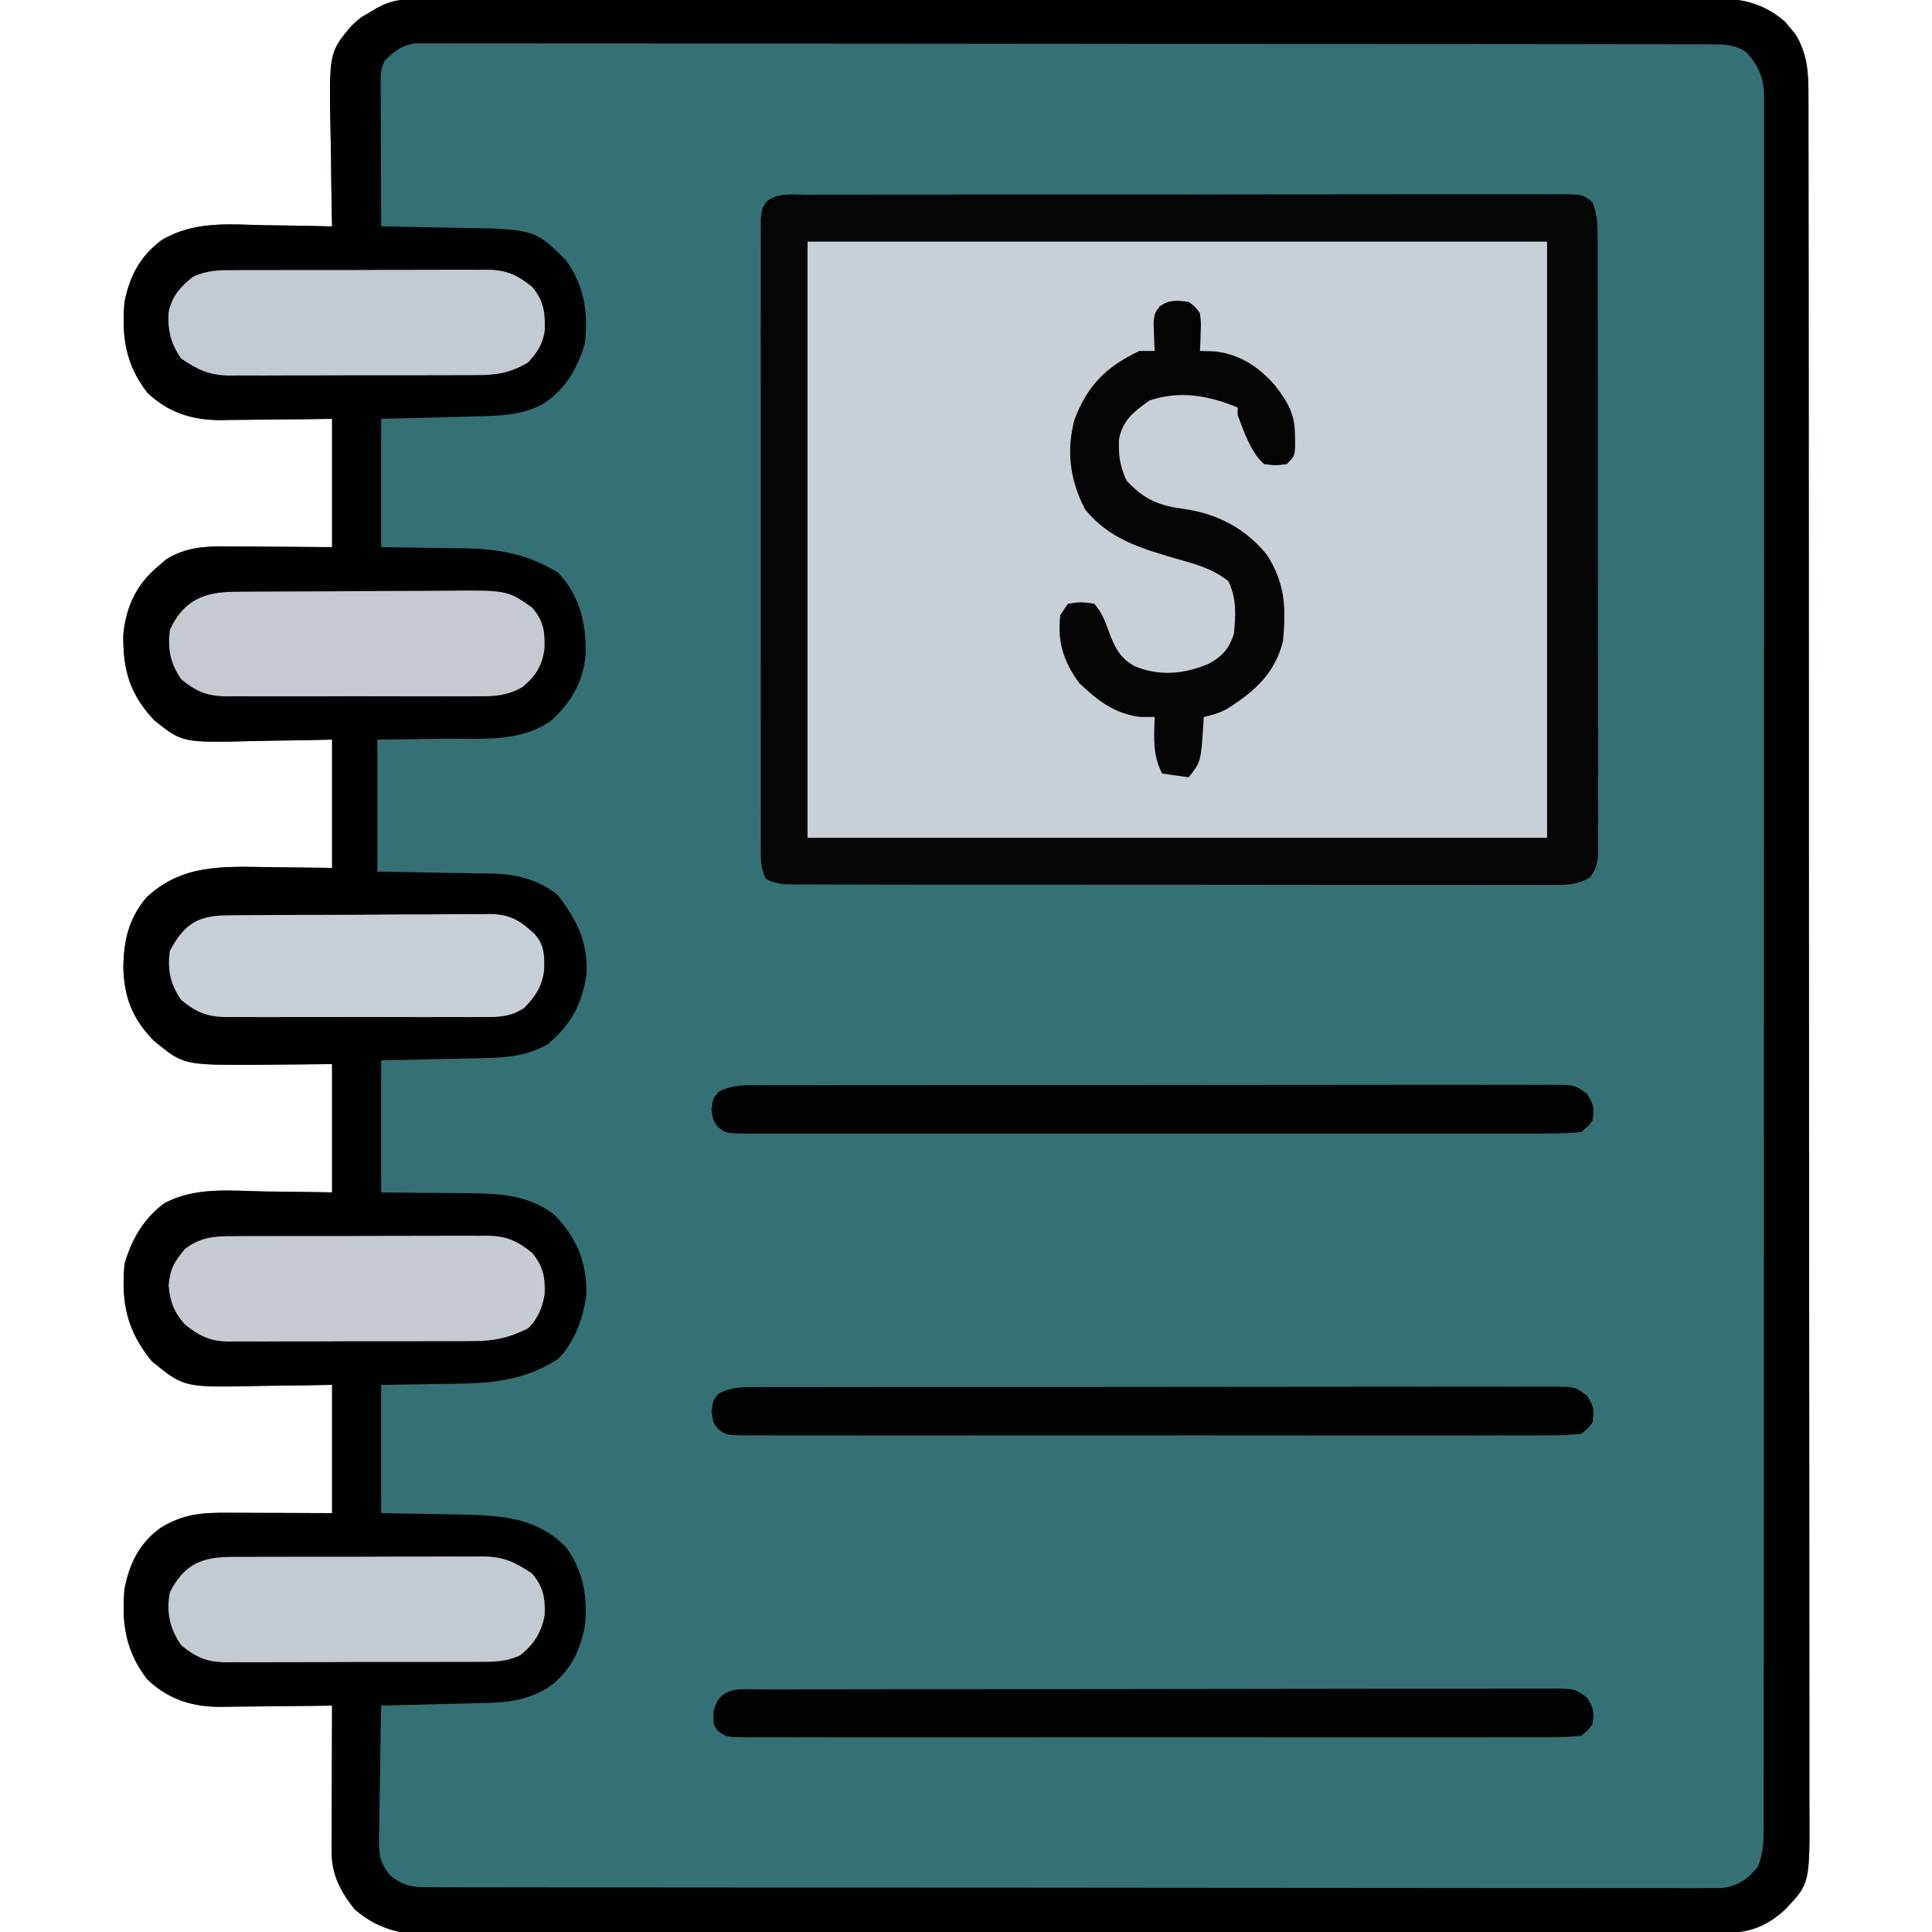
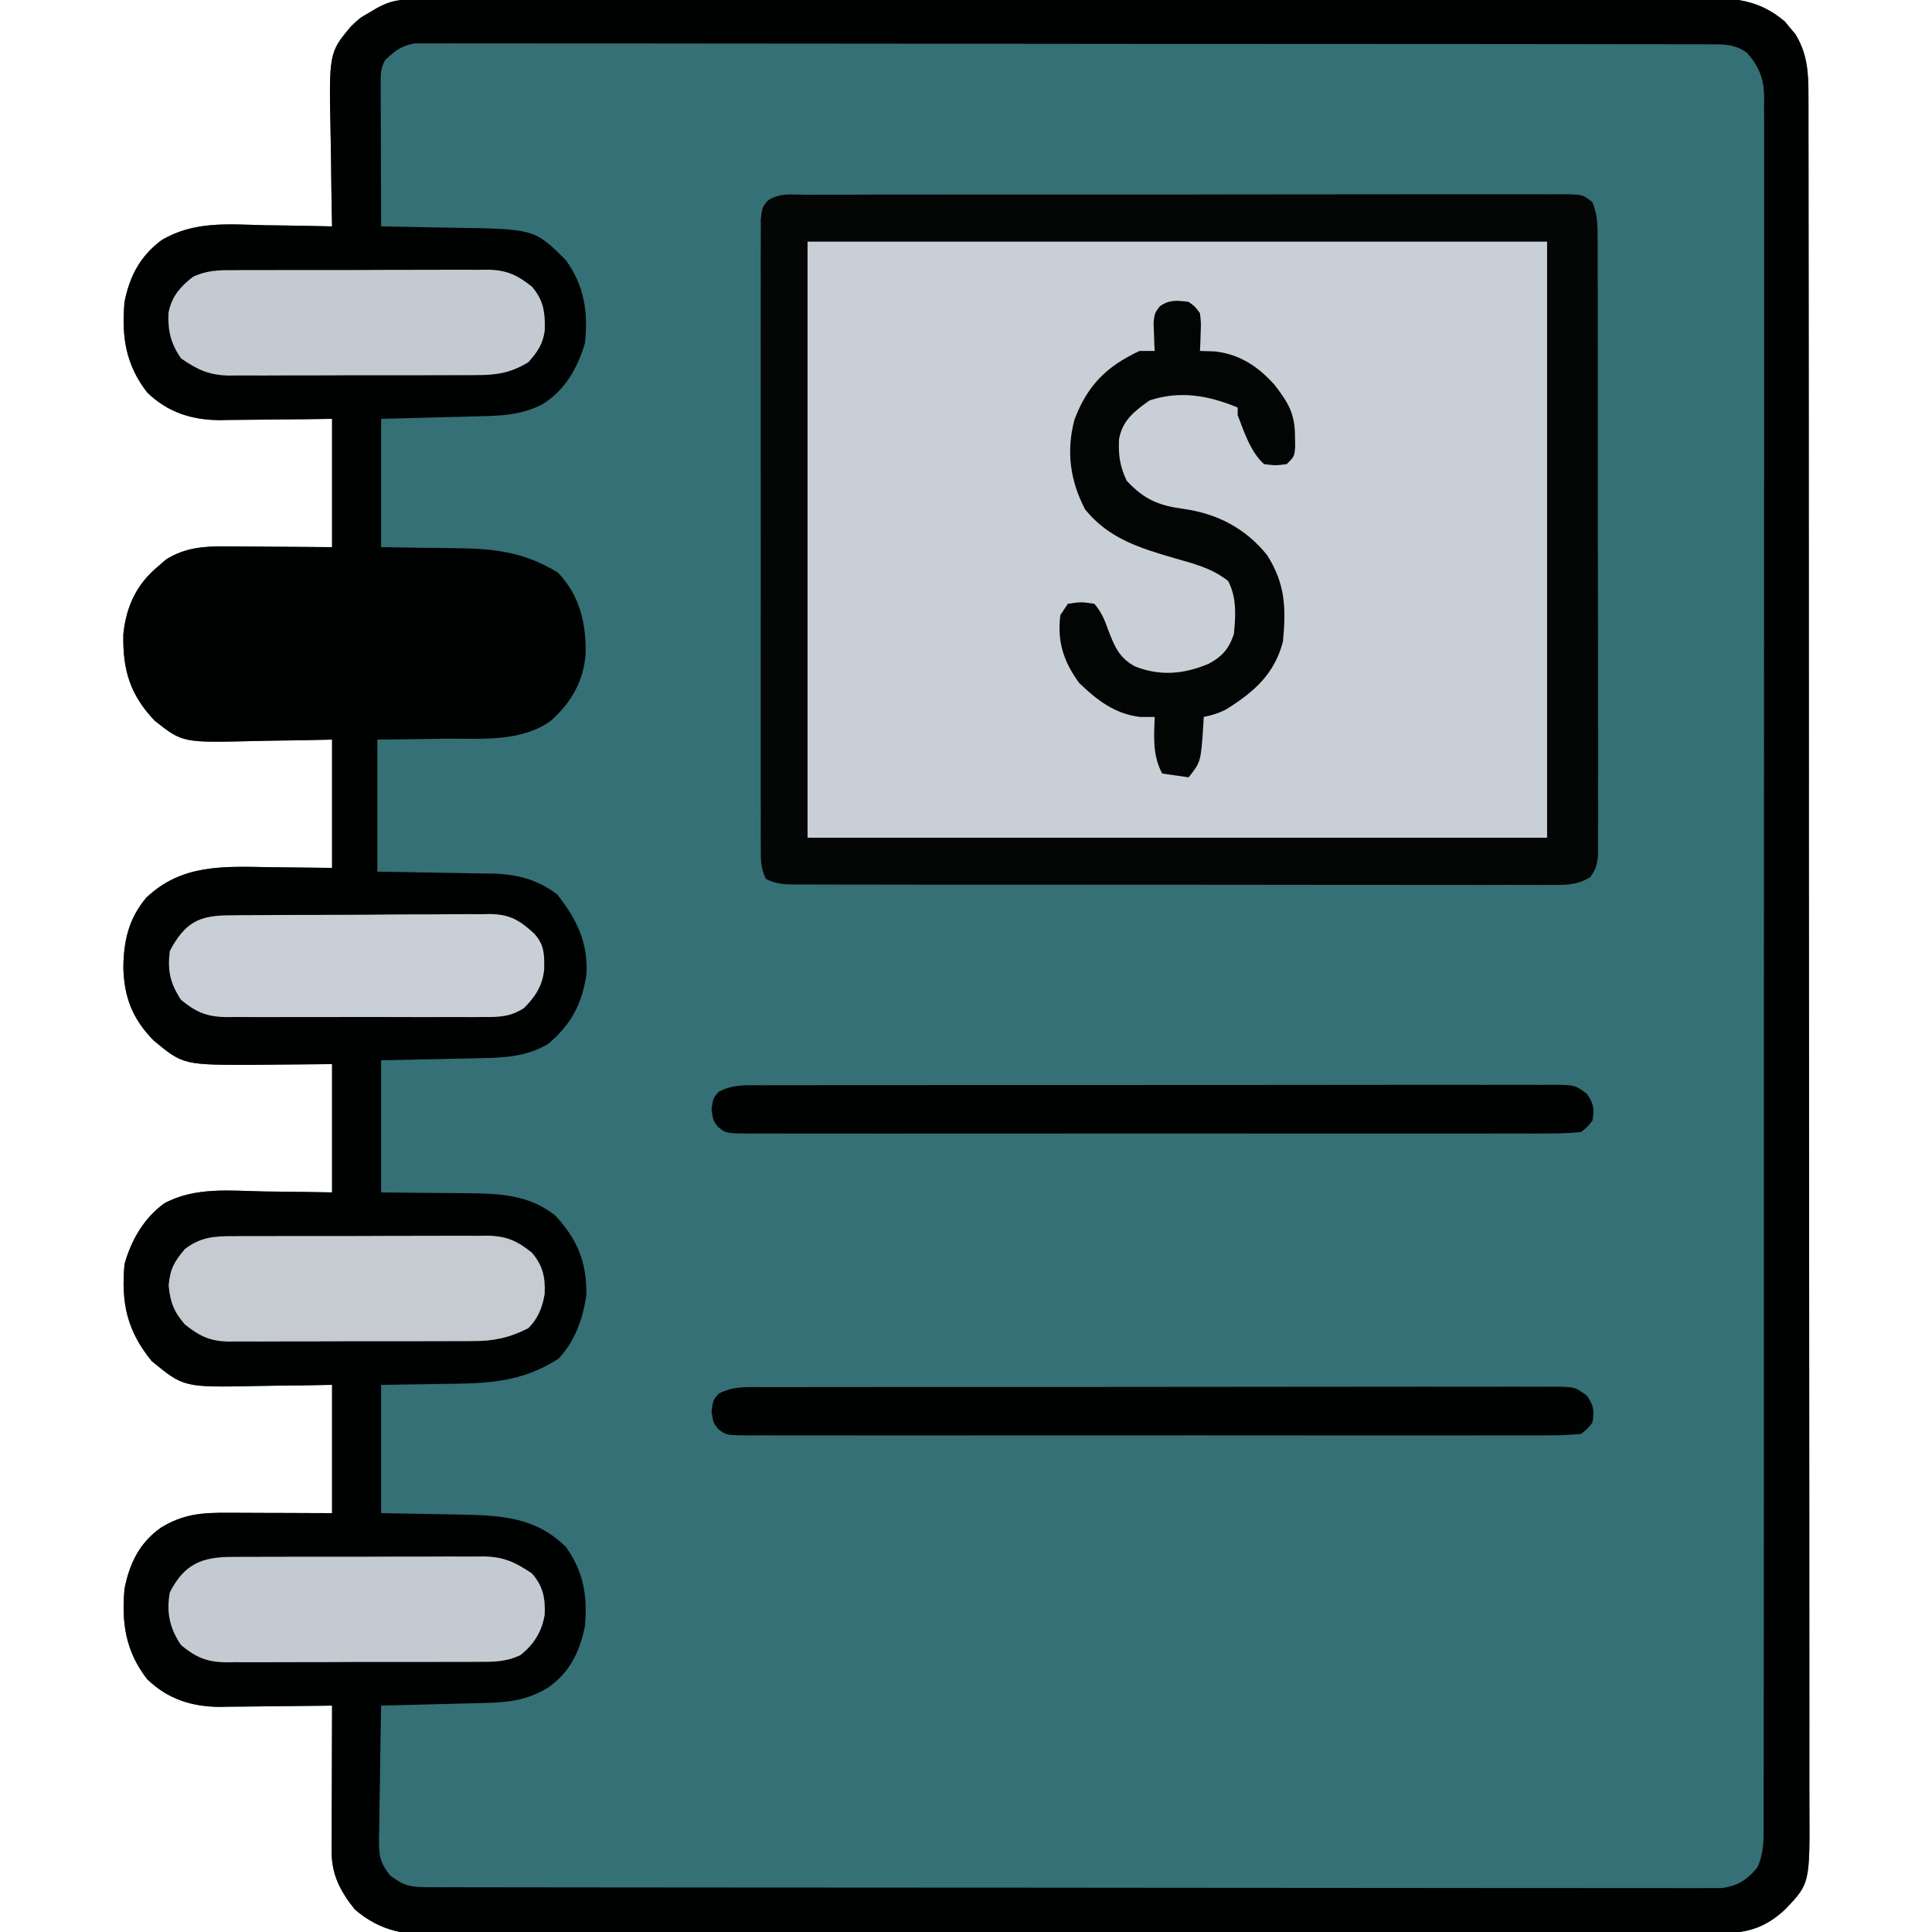
<svg xmlns="http://www.w3.org/2000/svg" version="1.1" width="512" height="512">
  <path d="M0 0 C1.874 -0.007 1.874 -0.007 3.787 -0.014 C5.186 -0.013 6.586 -0.013 7.985 -0.013 C9.462 -0.016 10.939 -0.02 12.416 -0.024 C16.489 -0.034 20.562 -0.038 24.635 -0.04 C29.023 -0.044 33.41 -0.054 37.797 -0.063 C48.401 -0.082 59.005 -0.093 69.608 -0.101 C74.599 -0.106 79.59 -0.111 84.581 -0.116 C101.168 -0.133 117.756 -0.148 134.343 -0.155 C138.649 -0.157 142.956 -0.159 147.262 -0.161 C148.868 -0.162 148.868 -0.162 150.506 -0.162 C167.847 -0.171 185.188 -0.196 202.529 -0.229 C220.324 -0.262 238.12 -0.28 255.915 -0.283 C265.91 -0.285 275.905 -0.294 285.9 -0.319 C294.412 -0.341 302.924 -0.349 311.436 -0.339 C315.779 -0.335 320.122 -0.337 324.465 -0.356 C328.443 -0.374 332.42 -0.373 336.398 -0.357 C337.835 -0.355 339.273 -0.359 340.71 -0.371 C349.645 -0.44 356.15 -0.11 363.193 5.845 C363.639 6.394 364.085 6.943 364.545 7.509 C365.237 8.325 365.237 8.325 365.943 9.158 C369.117 14.272 369.459 19.44 369.427 25.312 C369.43 26.124 369.434 26.935 369.438 27.771 C369.447 30.495 369.442 33.218 369.437 35.942 C369.441 37.912 369.445 39.883 369.451 41.853 C369.463 47.272 369.463 52.691 369.46 58.11 C369.46 63.953 369.471 69.796 369.48 75.638 C369.497 87.087 369.503 98.535 369.504 109.983 C369.505 119.288 369.509 128.592 369.515 137.896 C369.517 140.574 369.519 143.252 369.52 145.93 C369.521 146.929 369.521 146.929 369.522 147.948 C369.534 166.676 369.542 185.403 369.541 204.131 C369.541 205.19 369.541 205.19 369.541 206.271 C369.541 209.849 369.541 213.428 369.54 217.007 C369.54 217.718 369.54 218.428 369.54 219.161 C369.54 220.598 369.54 222.035 369.54 223.473 C369.539 245.836 369.554 268.198 369.581 290.561 C369.612 315.685 369.629 340.81 369.627 365.934 C369.627 379.237 369.632 392.539 369.654 405.842 C369.672 417.168 369.676 428.493 369.663 439.819 C369.656 445.598 369.656 451.377 369.673 457.157 C369.689 462.447 369.686 467.738 369.669 473.028 C369.666 474.942 369.669 476.856 369.681 478.77 C369.792 499.241 369.792 499.241 363.42 505.987 C358.442 510.662 353.825 512.381 346.976 512.397 C345.721 512.405 344.467 512.412 343.175 512.42 C341.785 512.419 340.396 512.417 339.007 512.415 C337.529 512.42 336.051 512.426 334.573 512.433 C330.51 512.449 326.448 512.453 322.385 512.454 C318.004 512.458 313.623 512.473 309.241 512.487 C299.661 512.514 290.08 512.526 280.499 512.535 C274.517 512.54 268.534 512.549 262.551 512.558 C245.985 512.582 229.42 512.603 212.854 512.609 C211.263 512.61 211.263 512.61 209.641 512.611 C208.578 512.611 207.516 512.612 206.421 512.612 C204.267 512.613 202.114 512.614 199.96 512.615 C198.892 512.615 197.824 512.616 196.723 512.616 C179.416 512.624 162.109 512.659 144.802 512.705 C127.032 512.753 109.261 512.778 91.49 512.78 C81.513 512.782 71.536 512.793 61.559 512.83 C53.064 512.861 44.568 512.871 36.072 512.854 C31.739 512.846 27.406 512.848 23.072 512.876 C19.101 512.902 15.131 512.899 11.16 512.875 C9.727 512.871 8.294 512.877 6.862 512.895 C-2.089 512.997 -8.873 512.133 -15.83 506.134 C-19.583 501.424 -21.962 496.961 -21.944 490.846 C-21.944 489.986 -21.944 489.125 -21.944 488.238 C-21.939 487.313 -21.933 486.388 -21.928 485.435 C-21.927 484.485 -21.925 483.535 -21.924 482.556 C-21.918 479.519 -21.906 476.483 -21.893 473.447 C-21.888 471.389 -21.883 469.331 -21.879 467.273 C-21.868 462.227 -21.851 457.18 -21.83 452.134 C-22.879 452.15 -23.928 452.166 -25.008 452.182 C-28.929 452.236 -32.85 452.271 -36.772 452.299 C-38.463 452.314 -40.155 452.334 -41.846 452.361 C-44.289 452.397 -46.731 452.414 -49.174 452.427 C-50.293 452.45 -50.293 452.45 -51.435 452.474 C-58.891 452.476 -65.364 450.449 -70.83 445.134 C-76.559 437.769 -77.648 430.222 -76.83 421.134 C-75.479 414.387 -72.854 408.956 -67.092 404.915 C-61.153 401.354 -56.353 400.991 -49.565 401.037 C-48.771 401.038 -47.978 401.039 -47.161 401.041 C-44.634 401.046 -42.107 401.059 -39.58 401.072 C-37.864 401.077 -36.148 401.081 -34.432 401.085 C-30.231 401.096 -26.031 401.115 -21.83 401.134 C-21.83 389.914 -21.83 378.694 -21.83 367.134 C-24.325 367.181 -26.819 367.227 -29.389 367.275 C-31.832 367.306 -34.274 367.33 -36.717 367.354 C-38.402 367.374 -40.086 367.401 -41.771 367.436 C-61.124 367.826 -61.124 367.826 -69.643 360.822 C-76.2 352.766 -77.761 345.408 -76.83 335.134 C-75.06 328.794 -71.674 322.892 -66.257 319.006 C-58.058 314.614 -48.784 315.703 -39.768 315.884 C-38.026 315.904 -36.285 315.923 -34.543 315.939 C-30.305 315.979 -26.069 316.058 -21.83 316.134 C-21.83 304.914 -21.83 293.694 -21.83 282.134 C-31.582 282.213 -31.582 282.213 -41.334 282.314 C-61.227 282.395 -61.227 282.395 -69.073 275.915 C-74.705 270.208 -76.944 264.428 -77.143 256.509 C-77.048 249.412 -75.721 243.593 -71.1 238.064 C-61.646 229.044 -50.56 229.748 -38.268 229.947 C-32.844 230.009 -27.419 230.07 -21.83 230.134 C-21.83 218.914 -21.83 207.694 -21.83 196.134 C-24.385 196.192 -26.94 196.25 -29.573 196.31 C-32.078 196.349 -34.584 196.379 -37.089 196.409 C-38.816 196.434 -40.542 196.468 -42.268 196.511 C-61.429 196.983 -61.429 196.983 -68.83 191.134 C-75.389 184.258 -77.322 177.664 -77.147 168.24 C-76.39 160.811 -73.632 154.921 -67.83 150.134 C-67.191 149.577 -66.552 149.02 -65.893 148.447 C-60.668 145.122 -55.403 144.857 -49.369 144.939 C-48.184 144.943 -48.184 144.943 -46.974 144.947 C-44.467 144.959 -41.962 144.984 -39.455 145.009 C-37.748 145.019 -36.041 145.028 -34.334 145.037 C-30.166 145.057 -25.999 145.096 -21.83 145.134 C-21.83 133.914 -21.83 122.694 -21.83 111.134 C-25.589 111.186 -25.589 111.186 -29.424 111.24 C-31.873 111.263 -34.323 111.281 -36.772 111.299 C-38.463 111.314 -40.155 111.334 -41.846 111.361 C-44.289 111.397 -46.731 111.414 -49.174 111.427 C-50.293 111.45 -50.293 111.45 -51.435 111.474 C-58.891 111.476 -65.364 109.449 -70.83 104.134 C-76.559 96.769 -77.648 89.222 -76.83 80.134 C-75.454 73.262 -72.675 68.017 -67.028 63.783 C-58.425 58.663 -49.366 59.578 -39.705 59.822 C-37.968 59.847 -36.231 59.87 -34.494 59.89 C-30.272 59.945 -26.052 60.031 -21.83 60.134 C-21.857 58.884 -21.883 57.634 -21.91 56.346 C-22.001 51.668 -22.058 46.99 -22.105 42.312 C-22.13 40.295 -22.164 38.277 -22.208 36.26 C-22.672 14.143 -22.672 14.143 -16.83 7.134 C-14.444 4.88 -14.444 4.88 -12.143 3.572 C-11.376 3.117 -10.609 2.662 -9.819 2.193 C-6.224 0.279 -4.123 0.007 0 0 Z " fill="#347075" transform="translate(109.83,-0.134)" />
  <path d="M0 0 C1.874 -0.007 1.874 -0.007 3.787 -0.014 C5.186 -0.013 6.586 -0.013 7.985 -0.013 C9.462 -0.016 10.939 -0.02 12.416 -0.024 C16.489 -0.034 20.562 -0.038 24.635 -0.04 C29.023 -0.044 33.41 -0.054 37.797 -0.063 C48.401 -0.082 59.005 -0.093 69.608 -0.101 C74.599 -0.106 79.59 -0.111 84.581 -0.116 C101.168 -0.133 117.756 -0.148 134.343 -0.155 C138.649 -0.157 142.956 -0.159 147.262 -0.161 C148.868 -0.162 148.868 -0.162 150.506 -0.162 C167.847 -0.171 185.188 -0.196 202.529 -0.229 C220.324 -0.262 238.12 -0.28 255.915 -0.283 C265.91 -0.285 275.905 -0.294 285.9 -0.319 C294.412 -0.341 302.924 -0.349 311.436 -0.339 C315.779 -0.335 320.122 -0.337 324.465 -0.356 C328.443 -0.374 332.42 -0.373 336.398 -0.357 C337.835 -0.355 339.273 -0.359 340.71 -0.371 C349.645 -0.44 356.15 -0.11 363.193 5.845 C363.639 6.394 364.085 6.943 364.545 7.509 C365.237 8.325 365.237 8.325 365.943 9.158 C369.117 14.272 369.459 19.44 369.427 25.312 C369.43 26.124 369.434 26.935 369.438 27.771 C369.447 30.495 369.442 33.218 369.437 35.942 C369.441 37.912 369.445 39.883 369.451 41.853 C369.463 47.272 369.463 52.691 369.46 58.11 C369.46 63.953 369.471 69.796 369.48 75.638 C369.497 87.087 369.503 98.535 369.504 109.983 C369.505 119.288 369.509 128.592 369.515 137.896 C369.517 140.574 369.519 143.252 369.52 145.93 C369.521 146.929 369.521 146.929 369.522 147.948 C369.534 166.676 369.542 185.403 369.541 204.131 C369.541 205.19 369.541 205.19 369.541 206.271 C369.541 209.849 369.541 213.428 369.54 217.007 C369.54 217.718 369.54 218.428 369.54 219.161 C369.54 220.598 369.54 222.035 369.54 223.473 C369.539 245.836 369.554 268.198 369.581 290.561 C369.612 315.685 369.629 340.81 369.627 365.934 C369.627 379.237 369.632 392.539 369.654 405.842 C369.672 417.168 369.676 428.493 369.663 439.819 C369.656 445.598 369.656 451.377 369.673 457.157 C369.689 462.447 369.686 467.738 369.669 473.028 C369.666 474.942 369.669 476.856 369.681 478.77 C369.792 499.241 369.792 499.241 363.42 505.987 C358.442 510.662 353.825 512.381 346.976 512.397 C345.721 512.405 344.467 512.412 343.175 512.42 C341.785 512.419 340.396 512.417 339.007 512.415 C337.529 512.42 336.051 512.426 334.573 512.433 C330.51 512.449 326.448 512.453 322.385 512.454 C318.004 512.458 313.623 512.473 309.241 512.487 C299.661 512.514 290.08 512.526 280.499 512.535 C274.517 512.54 268.534 512.549 262.551 512.558 C245.985 512.582 229.42 512.603 212.854 512.609 C211.263 512.61 211.263 512.61 209.641 512.611 C208.578 512.611 207.516 512.612 206.421 512.612 C204.267 512.613 202.114 512.614 199.96 512.615 C198.892 512.615 197.824 512.616 196.723 512.616 C179.416 512.624 162.109 512.659 144.802 512.705 C127.032 512.753 109.261 512.778 91.49 512.78 C81.513 512.782 71.536 512.793 61.559 512.83 C53.064 512.861 44.568 512.871 36.072 512.854 C31.739 512.846 27.406 512.848 23.072 512.876 C19.101 512.902 15.131 512.899 11.16 512.875 C9.727 512.871 8.294 512.877 6.862 512.895 C-2.089 512.997 -8.873 512.133 -15.83 506.134 C-19.583 501.424 -21.962 496.961 -21.944 490.846 C-21.944 489.986 -21.944 489.125 -21.944 488.238 C-21.939 487.313 -21.933 486.388 -21.928 485.435 C-21.927 484.485 -21.925 483.535 -21.924 482.556 C-21.918 479.519 -21.906 476.483 -21.893 473.447 C-21.888 471.389 -21.883 469.331 -21.879 467.273 C-21.868 462.227 -21.851 457.18 -21.83 452.134 C-22.879 452.15 -23.928 452.166 -25.008 452.182 C-28.929 452.236 -32.85 452.271 -36.772 452.299 C-38.463 452.314 -40.155 452.334 -41.846 452.361 C-44.289 452.397 -46.731 452.414 -49.174 452.427 C-50.293 452.45 -50.293 452.45 -51.435 452.474 C-58.891 452.476 -65.364 450.449 -70.83 445.134 C-76.559 437.769 -77.648 430.222 -76.83 421.134 C-75.479 414.387 -72.854 408.956 -67.092 404.915 C-61.153 401.354 -56.353 400.991 -49.565 401.037 C-48.771 401.038 -47.978 401.039 -47.161 401.041 C-44.634 401.046 -42.107 401.059 -39.58 401.072 C-37.864 401.077 -36.148 401.081 -34.432 401.085 C-30.231 401.096 -26.031 401.115 -21.83 401.134 C-21.83 389.914 -21.83 378.694 -21.83 367.134 C-24.325 367.181 -26.819 367.227 -29.389 367.275 C-31.832 367.306 -34.274 367.33 -36.717 367.354 C-38.402 367.374 -40.086 367.401 -41.771 367.436 C-61.124 367.826 -61.124 367.826 -69.643 360.822 C-76.2 352.766 -77.761 345.408 -76.83 335.134 C-75.06 328.794 -71.674 322.892 -66.257 319.006 C-58.058 314.614 -48.784 315.703 -39.768 315.884 C-38.026 315.904 -36.285 315.923 -34.543 315.939 C-30.305 315.979 -26.069 316.058 -21.83 316.134 C-21.83 304.914 -21.83 293.694 -21.83 282.134 C-31.582 282.213 -31.582 282.213 -41.334 282.314 C-61.227 282.395 -61.227 282.395 -69.073 275.915 C-74.705 270.208 -76.944 264.428 -77.143 256.509 C-77.048 249.412 -75.721 243.593 -71.1 238.064 C-61.646 229.044 -50.56 229.748 -38.268 229.947 C-32.844 230.009 -27.419 230.07 -21.83 230.134 C-21.83 218.914 -21.83 207.694 -21.83 196.134 C-24.385 196.192 -26.94 196.25 -29.573 196.31 C-32.078 196.349 -34.584 196.379 -37.089 196.409 C-38.816 196.434 -40.542 196.468 -42.268 196.511 C-61.429 196.983 -61.429 196.983 -68.83 191.134 C-75.389 184.258 -77.322 177.664 -77.147 168.24 C-76.39 160.811 -73.632 154.921 -67.83 150.134 C-67.191 149.577 -66.552 149.02 -65.893 148.447 C-60.668 145.122 -55.403 144.857 -49.369 144.939 C-48.184 144.943 -48.184 144.943 -46.974 144.947 C-44.467 144.959 -41.962 144.984 -39.455 145.009 C-37.748 145.019 -36.041 145.028 -34.334 145.037 C-30.166 145.057 -25.999 145.096 -21.83 145.134 C-21.83 133.914 -21.83 122.694 -21.83 111.134 C-25.589 111.186 -25.589 111.186 -29.424 111.24 C-31.873 111.263 -34.323 111.281 -36.772 111.299 C-38.463 111.314 -40.155 111.334 -41.846 111.361 C-44.289 111.397 -46.731 111.414 -49.174 111.427 C-50.293 111.45 -50.293 111.45 -51.435 111.474 C-58.891 111.476 -65.364 109.449 -70.83 104.134 C-76.559 96.769 -77.648 89.222 -76.83 80.134 C-75.454 73.262 -72.675 68.017 -67.028 63.783 C-58.425 58.663 -49.366 59.578 -39.705 59.822 C-37.968 59.847 -36.231 59.87 -34.494 59.89 C-30.272 59.945 -26.052 60.031 -21.83 60.134 C-21.857 58.884 -21.883 57.634 -21.91 56.346 C-22.001 51.668 -22.058 46.99 -22.105 42.312 C-22.13 40.295 -22.164 38.277 -22.208 36.26 C-22.672 14.143 -22.672 14.143 -16.83 7.134 C-14.444 4.88 -14.444 4.88 -12.143 3.572 C-11.376 3.117 -10.609 2.662 -9.819 2.193 C-6.224 0.279 -4.123 0.007 0 0 Z M-7.83 16.134 C-8.974 18.421 -8.952 19.678 -8.944 22.217 C-8.944 23.478 -8.944 23.478 -8.944 24.764 C-8.939 25.673 -8.933 26.581 -8.928 27.517 C-8.927 28.446 -8.925 29.376 -8.924 30.333 C-8.918 33.309 -8.906 36.284 -8.893 39.259 C-8.888 41.274 -8.883 43.288 -8.879 45.302 C-8.868 50.246 -8.851 55.19 -8.83 60.134 C-7.356 60.156 -7.356 60.156 -5.852 60.178 C-2.167 60.237 1.517 60.314 5.202 60.397 C6.789 60.43 8.377 60.458 9.964 60.481 C31.839 60.804 31.839 60.804 40.17 69.134 C45.023 75.895 46.096 82.985 45.17 91.134 C43.158 97.862 39.824 103.679 33.732 107.384 C28.268 110.069 23.26 110.311 17.244 110.451 C16.58 110.469 15.917 110.488 15.234 110.507 C12.775 110.575 10.316 110.635 7.857 110.697 C2.35 110.841 -3.157 110.985 -8.83 111.134 C-8.83 122.354 -8.83 133.574 -8.83 145.134 C1.908 145.304 1.908 145.304 12.648 145.432 C22.256 145.603 29.688 146.797 38.045 151.884 C43.773 157.95 45.488 165.154 45.381 173.287 C44.834 180.666 41.616 186.212 36.17 191.134 C28.083 196.926 17.57 195.807 8.107 195.884 C6.366 195.912 4.624 195.942 2.883 195.974 C-1.355 196.051 -5.591 196.092 -9.83 196.134 C-9.83 207.684 -9.83 219.234 -9.83 231.134 C-5.963 231.19 -5.963 231.19 -2.018 231.248 C0.501 231.294 3.02 231.345 5.538 231.397 C7.278 231.43 9.018 231.458 10.758 231.481 C13.271 231.514 15.782 231.567 18.295 231.623 C19.447 231.632 19.447 231.632 20.622 231.642 C27.113 231.815 32.598 233.16 37.857 237.197 C43.024 243.76 46.047 249.915 45.58 258.4 C44.395 266.299 41.513 271.57 35.463 276.759 C29.951 280.064 24.078 280.45 17.83 280.548 C17.149 280.566 16.468 280.584 15.766 280.602 C13.255 280.664 10.744 280.711 8.232 280.759 C2.601 280.883 -3.029 281.007 -8.83 281.134 C-8.83 292.684 -8.83 304.234 -8.83 316.134 C2.567 316.265 2.567 316.265 13.964 316.342 C22.498 316.458 30.117 316.68 37.17 322.134 C43.111 328.352 45.735 334.713 45.552 343.337 C44.712 349.476 42.487 355.759 38.119 360.236 C28.215 366.611 18.974 366.777 7.545 366.884 C-0.561 367.008 -0.561 367.008 -8.83 367.134 C-8.83 378.354 -8.83 389.574 -8.83 401.134 C1.953 401.344 1.953 401.344 12.738 401.522 C23.289 401.741 32.349 402.313 40.17 410.134 C44.851 416.655 45.928 423.281 45.17 431.134 C43.783 437.881 41.204 443.306 35.431 447.353 C29.607 450.845 24.792 451.301 18.123 451.451 C17.352 451.471 16.58 451.492 15.786 451.514 C13.33 451.579 10.875 451.638 8.42 451.697 C6.752 451.74 5.084 451.784 3.416 451.828 C-0.666 451.934 -4.748 452.036 -8.83 452.134 C-8.954 458.024 -9.045 463.913 -9.105 469.804 C-9.13 471.807 -9.164 473.81 -9.208 475.813 C-9.268 478.695 -9.297 481.576 -9.319 484.458 C-9.344 485.351 -9.37 486.244 -9.397 487.164 C-9.399 491.685 -9.317 493.519 -6.425 497.176 C-2.639 500.033 -0.818 500.26 3.883 500.266 C5.107 500.269 6.331 500.273 7.591 500.277 C8.961 500.277 10.332 500.276 11.702 500.275 C13.148 500.277 14.594 500.28 16.04 500.284 C20.027 500.292 24.015 500.294 28.003 500.294 C32.298 500.296 36.594 500.304 40.889 500.31 C50.287 500.324 59.686 500.33 69.085 500.334 C74.95 500.337 80.815 500.341 86.681 500.346 C102.91 500.358 119.139 500.368 135.369 500.372 C136.928 500.372 136.928 500.372 138.518 500.372 C140.081 500.373 140.081 500.373 141.675 500.373 C143.787 500.374 145.898 500.374 148.009 500.374 C149.056 500.375 150.104 500.375 151.183 500.375 C168.157 500.379 185.131 500.397 202.106 500.42 C219.521 500.444 236.935 500.456 254.35 500.457 C264.133 500.458 273.916 500.464 283.698 500.482 C292.028 500.497 300.357 500.503 308.687 500.494 C312.938 500.49 317.19 500.491 321.442 500.505 C325.332 500.518 329.222 500.517 333.113 500.505 C334.522 500.503 335.931 500.506 337.34 500.515 C339.253 500.526 341.166 500.516 343.078 500.506 C344.142 500.507 345.205 500.507 346.3 500.508 C350.709 499.934 353.161 498.369 355.958 494.945 C357.521 491.318 357.585 488.043 357.55 484.164 C357.557 482.963 357.557 482.963 357.564 481.737 C357.576 479.043 357.567 476.349 357.557 473.654 C357.561 471.707 357.567 469.76 357.574 467.814 C357.588 462.455 357.584 457.096 357.576 451.738 C357.572 445.962 357.584 440.186 357.594 434.41 C357.612 423.092 357.612 411.773 357.607 400.455 C357.603 391.258 357.605 382.061 357.61 372.864 C357.611 371.556 357.611 370.248 357.612 368.901 C357.614 366.245 357.615 363.589 357.617 360.933 C357.627 343.092 357.631 325.252 357.623 307.411 C357.623 306.713 357.623 306.015 357.622 305.296 C357.62 299.629 357.617 293.962 357.615 288.295 C357.605 266.187 357.613 244.08 357.636 221.972 C357.662 197.141 357.675 172.31 357.668 147.479 C357.664 134.329 357.667 121.178 357.684 108.028 C357.699 96.834 357.7 85.64 357.682 74.446 C357.674 68.731 357.672 63.017 357.687 57.303 C357.701 52.076 357.696 46.848 357.677 41.621 C357.673 39.726 357.676 37.832 357.686 35.938 C357.699 33.368 357.688 30.8 357.67 28.23 C357.68 27.49 357.689 26.75 357.699 25.987 C357.628 20.919 356.436 17.99 353.17 14.134 C349.972 11.819 347.074 11.882 343.194 11.877 C341.963 11.871 340.732 11.864 339.464 11.857 C338.095 11.86 336.727 11.863 335.359 11.867 C333.907 11.863 332.455 11.858 331.004 11.853 C327.009 11.841 323.014 11.841 319.02 11.843 C314.713 11.844 310.407 11.833 306.101 11.823 C297.663 11.807 289.225 11.801 280.787 11.8 C273.93 11.799 267.073 11.795 260.217 11.789 C240.787 11.771 221.357 11.762 201.927 11.763 C200.355 11.763 200.355 11.763 198.752 11.764 C197.178 11.764 197.178 11.764 195.573 11.764 C178.563 11.765 161.553 11.746 144.543 11.717 C127.088 11.689 109.632 11.675 92.177 11.677 C82.373 11.677 72.569 11.672 62.765 11.65 C54.419 11.632 46.073 11.628 37.727 11.641 C33.467 11.648 29.208 11.648 24.948 11.63 C21.05 11.615 17.153 11.618 13.255 11.635 C11.843 11.638 10.431 11.634 9.019 11.623 C7.103 11.609 5.187 11.622 3.271 11.636 C2.206 11.636 1.141 11.636 0.043 11.635 C-3.55 12.259 -5.226 13.634 -7.83 16.134 Z " fill="#000101" transform="translate(109.83,-0.134)" />
  <path d="M0 0 C64.68 0 129.36 0 196 0 C196 52.14 196 104.28 196 158 C131.32 158 66.64 158 0 158 C0 105.86 0 53.72 0 0 Z " fill="#C9CFD6" transform="translate(214,64)" />
  <path d="M0 0 C0.878 -0.005 1.757 -0.011 2.662 -0.016 C5.617 -0.031 8.571 -0.023 11.526 -0.016 C13.64 -0.022 15.754 -0.029 17.868 -0.037 C23.618 -0.055 29.367 -0.054 35.117 -0.048 C39.911 -0.045 44.705 -0.051 49.5 -0.057 C60.805 -0.071 72.111 -0.07 83.417 -0.058 C95.095 -0.047 106.773 -0.061 118.451 -0.088 C128.466 -0.11 138.48 -0.117 148.495 -0.111 C154.481 -0.107 160.468 -0.11 166.455 -0.127 C172.082 -0.142 177.709 -0.139 183.336 -0.12 C185.406 -0.116 187.475 -0.119 189.544 -0.13 C192.361 -0.143 195.177 -0.131 197.994 -0.114 C198.82 -0.123 199.646 -0.133 200.497 -0.143 C205.917 -0.072 205.917 -0.072 208.504 1.978 C209.85 5.244 209.878 7.911 209.885 11.447 C209.893 12.514 209.893 12.514 209.901 13.602 C209.916 15.985 209.908 18.368 209.901 20.751 C209.907 22.459 209.914 24.168 209.922 25.876 C209.94 30.516 209.939 35.157 209.933 39.797 C209.93 43.669 209.936 47.541 209.942 51.413 C209.956 60.546 209.955 69.678 209.943 78.811 C209.932 88.238 209.946 97.665 209.973 107.092 C209.995 115.182 210.001 123.272 209.996 131.362 C209.992 136.196 209.995 141.029 210.012 145.863 C210.027 150.407 210.023 154.951 210.005 159.495 C210.001 161.164 210.004 162.832 210.014 164.501 C210.028 166.777 210.016 169.052 209.998 171.328 C209.998 172.602 209.998 173.876 209.998 175.189 C209.497 178.388 209.497 178.388 208.002 180.798 C204.406 183.081 201.039 182.937 196.912 182.889 C196.037 182.894 195.162 182.9 194.26 182.906 C191.322 182.919 188.384 182.904 185.446 182.889 C183.342 182.893 181.238 182.899 179.134 182.906 C173.415 182.92 167.696 182.909 161.978 182.892 C156 182.878 150.022 182.885 144.044 182.888 C134.006 182.891 123.968 182.877 113.93 182.854 C102.313 182.828 90.697 182.826 79.08 182.838 C67.918 182.848 56.756 182.842 45.593 182.828 C40.837 182.822 36.08 182.822 31.324 182.827 C25.727 182.832 20.13 182.822 14.533 182.8 C12.475 182.795 10.417 182.794 8.359 182.799 C5.558 182.805 2.757 182.793 -0.045 182.775 C-0.866 182.781 -1.687 182.787 -2.533 182.794 C-5.477 182.76 -7.884 182.723 -10.508 181.302 C-12.058 178.32 -11.881 175.712 -11.884 172.365 C-11.888 171.646 -11.893 170.927 -11.898 170.186 C-11.91 167.77 -11.9 165.355 -11.891 162.938 C-11.895 161.209 -11.9 159.479 -11.907 157.75 C-11.921 153.047 -11.915 148.345 -11.906 143.643 C-11.898 138.727 -11.905 133.812 -11.91 128.897 C-11.915 120.641 -11.908 112.386 -11.894 104.131 C-11.878 94.579 -11.883 85.028 -11.899 75.476 C-11.913 67.283 -11.915 59.091 -11.907 50.898 C-11.902 46.001 -11.902 41.104 -11.912 36.208 C-11.92 31.605 -11.914 27.002 -11.897 22.399 C-11.893 20.707 -11.894 19.015 -11.901 17.323 C-11.909 15.018 -11.899 12.714 -11.884 10.41 C-11.883 9.119 -11.881 7.827 -11.88 6.497 C-11.503 3.388 -11.503 3.388 -10.212 1.717 C-7.253 -0.585 -3.599 -0.026 0 0 Z M0.497 12.388 C0.497 64.528 0.497 116.668 0.497 170.388 C65.177 170.388 129.857 170.388 196.497 170.388 C196.497 118.248 196.497 66.108 196.497 12.388 C131.817 12.388 67.137 12.388 0.497 12.388 Z " fill="#040505" transform="translate(213.503,51.612)" />
  <path d="M0 0 C1.676 1.199 1.676 1.199 3 3 C3.293 5.48 3.293 5.48 3.188 8.188 C3.147 9.539 3.147 9.539 3.105 10.918 C3.071 11.605 3.036 12.292 3 13 C4.299 13.041 5.599 13.082 6.938 13.125 C13.586 13.888 18.468 17.139 22.863 22.105 C26.398 26.737 28.149 29.593 28.188 35.5 C28.202 36.48 28.216 37.459 28.23 38.469 C28 41 28 41 26 43 C23.062 43.375 23.062 43.375 20 43 C16.454 39.863 14.664 34.376 13 30 C13 29.34 13 28.68 13 28 C5.296 24.804 -2.303 23.434 -10.375 26.125 C-14.469 29.049 -17.507 31.361 -18.449 36.402 C-18.635 40.654 -18.239 43.483 -16.438 47.375 C-11.768 52.404 -7.897 53.997 -1.25 54.875 C7.662 56.159 15.107 60.036 20.781 67.094 C25.631 74.679 25.84 81.146 25 90 C22.757 98.645 17.322 103.381 9.965 107.984 C7.981 109.01 6.18 109.553 4 110 C3.963 110.736 3.925 111.472 3.887 112.23 C3.234 121.923 3.234 121.923 0 126 C-3.465 125.505 -3.465 125.505 -7 125 C-9.592 120.139 -9.187 115.347 -9 110 C-10.258 110 -11.516 110 -12.812 110 C-19.493 109.23 -24.256 105.579 -29 101 C-33.177 95.289 -34.861 90.014 -34 83 C-33.34 82.01 -32.68 81.02 -32 80 C-28.562 79.5 -28.562 79.5 -25 80 C-23.058 82.229 -22.203 84.43 -21.219 87.195 C-19.603 91.415 -18.367 94.31 -14.312 96.562 C-7.655 99.255 -1.261 98.682 5.273 95.922 C8.954 93.956 10.695 91.915 12 88 C12.472 83.006 12.773 78.547 10.5 74 C6.204 70.563 1.445 69.416 -3.762 67.918 C-12.993 65.224 -21.151 62.737 -27.438 55 C-31.404 47.384 -32.498 39.583 -30.242 31.176 C-26.807 22.129 -21.796 17.102 -13 13 C-11.68 13 -10.36 13 -9 13 C-9.035 12.313 -9.07 11.626 -9.105 10.918 C-9.133 10.017 -9.16 9.116 -9.188 8.188 C-9.24 6.848 -9.24 6.848 -9.293 5.48 C-9 3 -9 3 -7.676 1.199 C-5.081 -0.657 -3.094 -0.387 0 0 Z " fill="#030404" transform="translate(315,80)" />
-   <path d="M0 0 C1.379 -0.008 1.379 -0.008 2.786 -0.016 C5.874 -0.031 8.961 -0.023 12.049 -0.016 C14.26 -0.022 16.471 -0.029 18.681 -0.037 C24.692 -0.055 30.702 -0.054 36.712 -0.048 C41.725 -0.045 46.737 -0.051 51.75 -0.057 C64.249 -0.072 76.747 -0.068 89.245 -0.056 C100.103 -0.046 110.961 -0.059 121.818 -0.083 C132.965 -0.108 144.111 -0.117 155.258 -0.111 C161.517 -0.107 167.775 -0.11 174.034 -0.127 C179.918 -0.142 185.801 -0.139 191.684 -0.12 C193.847 -0.116 196.009 -0.119 198.172 -0.13 C201.117 -0.143 204.062 -0.131 207.008 -0.114 C208.3 -0.128 208.3 -0.128 209.617 -0.143 C215.383 -0.071 215.383 -0.071 218.539 2.259 C220.362 4.908 220.57 6.234 220.004 9.388 C218.721 11.016 218.721 11.016 217.004 12.388 C213.95 12.683 211.101 12.792 208.046 12.769 C206.655 12.776 206.655 12.776 205.235 12.783 C202.114 12.795 198.994 12.785 195.873 12.776 C193.641 12.78 191.409 12.785 189.177 12.792 C183.105 12.806 177.033 12.8 170.961 12.791 C164.616 12.783 158.271 12.79 151.927 12.795 C140.587 12.801 129.248 12.791 117.908 12.776 C107.622 12.763 97.336 12.765 87.05 12.779 C75.112 12.795 63.173 12.801 51.235 12.792 C44.913 12.787 38.591 12.787 32.269 12.797 C26.326 12.805 20.384 12.799 14.442 12.782 C12.256 12.778 10.071 12.779 7.885 12.786 C4.911 12.794 1.937 12.784 -1.038 12.769 C-2.346 12.779 -2.346 12.779 -3.681 12.789 C-9.555 12.731 -9.555 12.731 -11.713 11.052 C-12.996 9.388 -12.996 9.388 -13.433 6.388 C-12.996 3.388 -12.996 3.388 -11.531 1.724 C-7.735 -0.277 -4.231 -0.03 0 0 Z " fill="#010202" transform="translate(201.996,287.612)" />
+   <path d="M0 0 C1.379 -0.008 1.379 -0.008 2.786 -0.016 C5.874 -0.031 8.961 -0.023 12.049 -0.016 C14.26 -0.022 16.471 -0.029 18.681 -0.037 C24.692 -0.055 30.702 -0.054 36.712 -0.048 C41.725 -0.045 46.737 -0.051 51.75 -0.057 C64.249 -0.072 76.747 -0.068 89.245 -0.056 C100.103 -0.046 110.961 -0.059 121.818 -0.083 C132.965 -0.108 144.111 -0.117 155.258 -0.111 C161.517 -0.107 167.775 -0.11 174.034 -0.127 C179.918 -0.142 185.801 -0.139 191.684 -0.12 C201.117 -0.143 204.062 -0.131 207.008 -0.114 C208.3 -0.128 208.3 -0.128 209.617 -0.143 C215.383 -0.071 215.383 -0.071 218.539 2.259 C220.362 4.908 220.57 6.234 220.004 9.388 C218.721 11.016 218.721 11.016 217.004 12.388 C213.95 12.683 211.101 12.792 208.046 12.769 C206.655 12.776 206.655 12.776 205.235 12.783 C202.114 12.795 198.994 12.785 195.873 12.776 C193.641 12.78 191.409 12.785 189.177 12.792 C183.105 12.806 177.033 12.8 170.961 12.791 C164.616 12.783 158.271 12.79 151.927 12.795 C140.587 12.801 129.248 12.791 117.908 12.776 C107.622 12.763 97.336 12.765 87.05 12.779 C75.112 12.795 63.173 12.801 51.235 12.792 C44.913 12.787 38.591 12.787 32.269 12.797 C26.326 12.805 20.384 12.799 14.442 12.782 C12.256 12.778 10.071 12.779 7.885 12.786 C4.911 12.794 1.937 12.784 -1.038 12.769 C-2.346 12.779 -2.346 12.779 -3.681 12.789 C-9.555 12.731 -9.555 12.731 -11.713 11.052 C-12.996 9.388 -12.996 9.388 -13.433 6.388 C-12.996 3.388 -12.996 3.388 -11.531 1.724 C-7.735 -0.277 -4.231 -0.03 0 0 Z " fill="#010202" transform="translate(201.996,287.612)" />
  <path d="M0 0 C1.379 -0.008 1.379 -0.008 2.786 -0.016 C5.874 -0.031 8.961 -0.023 12.049 -0.016 C14.26 -0.022 16.471 -0.029 18.681 -0.037 C24.692 -0.055 30.702 -0.054 36.712 -0.048 C41.725 -0.045 46.737 -0.051 51.75 -0.057 C64.249 -0.072 76.747 -0.068 89.245 -0.056 C100.103 -0.046 110.961 -0.059 121.818 -0.083 C132.965 -0.108 144.111 -0.117 155.258 -0.111 C161.517 -0.107 167.775 -0.11 174.034 -0.127 C179.918 -0.142 185.801 -0.139 191.684 -0.12 C193.847 -0.116 196.009 -0.119 198.172 -0.13 C201.117 -0.143 204.062 -0.131 207.008 -0.114 C208.3 -0.128 208.3 -0.128 209.617 -0.143 C215.383 -0.071 215.383 -0.071 218.539 2.259 C220.362 4.908 220.57 6.234 220.004 9.388 C218.721 11.016 218.721 11.016 217.004 12.388 C213.95 12.683 211.101 12.792 208.046 12.769 C206.655 12.776 206.655 12.776 205.235 12.783 C202.114 12.795 198.994 12.785 195.873 12.776 C193.641 12.78 191.409 12.785 189.177 12.792 C183.105 12.806 177.033 12.8 170.961 12.791 C164.616 12.783 158.271 12.79 151.927 12.795 C140.587 12.801 129.248 12.791 117.908 12.776 C107.622 12.763 97.336 12.765 87.05 12.779 C75.112 12.795 63.173 12.801 51.235 12.792 C44.913 12.787 38.591 12.787 32.269 12.797 C26.326 12.805 20.384 12.799 14.442 12.782 C12.256 12.778 10.071 12.779 7.885 12.786 C4.911 12.794 1.937 12.784 -1.038 12.769 C-2.346 12.779 -2.346 12.779 -3.681 12.789 C-9.555 12.731 -9.555 12.731 -11.713 11.052 C-12.996 9.388 -12.996 9.388 -13.433 6.388 C-12.996 3.388 -12.996 3.388 -11.531 1.724 C-7.735 -0.277 -4.231 -0.03 0 0 Z " fill="#010303" transform="translate(201.996,367.612)" />
-   <path d="M0 0 C1.378 -0.007 1.378 -0.007 2.783 -0.014 C5.874 -0.026 8.965 -0.025 12.056 -0.023 C14.266 -0.029 16.477 -0.036 18.688 -0.043 C24.702 -0.061 30.716 -0.066 36.731 -0.067 C41.746 -0.069 46.761 -0.076 51.776 -0.083 C62.929 -0.099 74.081 -0.105 85.233 -0.103 C85.902 -0.103 86.572 -0.103 87.261 -0.103 C88.266 -0.103 88.266 -0.103 89.292 -0.103 C100.156 -0.102 111.02 -0.121 121.884 -0.149 C133.035 -0.178 144.186 -0.192 155.338 -0.19 C161.6 -0.19 167.862 -0.196 174.124 -0.217 C180.012 -0.236 185.899 -0.236 191.786 -0.222 C193.95 -0.219 196.114 -0.224 198.278 -0.236 C201.226 -0.252 204.174 -0.243 207.122 -0.227 C207.983 -0.237 208.845 -0.248 209.733 -0.258 C215.503 -0.191 215.503 -0.191 218.66 2.138 C220.482 4.788 220.69 6.114 220.124 9.267 C218.841 10.896 218.841 10.896 217.124 12.267 C214.071 12.563 211.221 12.672 208.166 12.648 C206.775 12.655 206.775 12.655 205.356 12.663 C202.235 12.675 199.114 12.665 195.993 12.656 C193.761 12.66 191.529 12.665 189.297 12.672 C183.225 12.685 177.153 12.68 171.081 12.67 C164.736 12.663 158.392 12.67 152.047 12.675 C140.707 12.68 129.368 12.671 118.028 12.656 C107.742 12.642 97.457 12.645 87.171 12.659 C75.232 12.675 63.294 12.681 51.355 12.672 C45.033 12.667 38.711 12.666 32.389 12.676 C26.447 12.685 20.504 12.679 14.562 12.662 C12.376 12.658 10.191 12.659 8.006 12.665 C5.031 12.674 2.057 12.663 -0.917 12.648 C-2.226 12.658 -2.226 12.658 -3.561 12.669 C-9.413 12.611 -9.413 12.611 -11.628 10.966 C-12.876 9.267 -12.876 9.267 -12.751 5.705 C-11.025 -1.075 -5.897 -0.021 0 0 Z " fill="#010304" transform="translate(201.876,447.733)" />
  <path d="M0 0 C0.77 -0.007 1.54 -0.014 2.333 -0.021 C4.869 -0.039 7.405 -0.035 9.942 -0.03 C11.712 -0.034 13.481 -0.039 15.251 -0.045 C18.958 -0.054 22.665 -0.052 26.372 -0.042 C31.112 -0.031 35.852 -0.051 40.592 -0.08 C44.246 -0.098 47.901 -0.098 51.556 -0.092 C53.303 -0.092 55.05 -0.098 56.797 -0.111 C59.245 -0.126 61.692 -0.115 64.141 -0.098 C64.856 -0.107 65.571 -0.117 66.307 -0.127 C71.763 -0.048 74.791 1.421 79.2 4.404 C82.127 7.804 82.738 10.855 82.551 15.345 C81.785 19.834 79.672 23.258 76.049 26.078 C72.427 27.764 69.207 27.832 65.292 27.808 C64.511 27.815 63.729 27.822 62.925 27.829 C60.351 27.847 57.778 27.843 55.204 27.838 C53.409 27.842 51.615 27.848 49.82 27.854 C46.062 27.862 42.304 27.86 38.545 27.85 C33.735 27.839 28.926 27.859 24.117 27.888 C20.411 27.906 16.706 27.906 13.001 27.9 C11.228 27.9 9.455 27.906 7.682 27.919 C5.2 27.934 2.719 27.923 0.237 27.906 C-0.491 27.915 -1.219 27.925 -1.969 27.935 C-7.032 27.862 -9.905 26.593 -13.8 23.404 C-16.852 18.929 -17.751 14.695 -16.8 9.404 C-12.933 1.813 -8.2 -0.051 0 0 Z " fill="#C4CAD1" transform="translate(61.8,412.596)" />
  <path d="M0 0 C0.781 -0.007 1.562 -0.014 2.367 -0.021 C4.941 -0.039 7.514 -0.035 10.088 -0.03 C11.883 -0.034 13.677 -0.039 15.472 -0.045 C19.23 -0.054 22.988 -0.052 26.747 -0.042 C31.556 -0.031 36.365 -0.051 41.175 -0.08 C44.88 -0.098 48.585 -0.098 52.291 -0.092 C54.064 -0.092 55.837 -0.098 57.61 -0.111 C60.092 -0.125 62.573 -0.115 65.055 -0.098 C65.783 -0.107 66.511 -0.117 67.261 -0.127 C72.328 -0.054 75.173 1.249 79.092 4.404 C82.253 8.092 82.62 11.483 82.44 16.189 C81.882 19.743 80.481 21.764 78.092 24.404 C73.481 27.245 69.576 27.842 64.27 27.808 C63.51 27.815 62.75 27.822 61.966 27.829 C59.468 27.847 56.97 27.843 54.471 27.838 C52.725 27.842 50.979 27.848 49.233 27.854 C45.579 27.862 41.926 27.86 38.271 27.85 C33.6 27.839 28.929 27.859 24.257 27.888 C20.653 27.906 17.049 27.906 13.445 27.9 C11.723 27.9 10.001 27.906 8.279 27.919 C5.867 27.934 3.456 27.923 1.043 27.906 C-0.013 27.92 -0.013 27.92 -1.09 27.935 C-6.511 27.855 -9.542 26.396 -13.908 23.404 C-16.65 19.512 -17.456 16.037 -17.26 11.361 C-16.493 7.097 -14.116 4.327 -10.758 1.761 C-7.135 0.036 -3.929 -0.024 0 0 Z " fill="#C4CAD1" transform="translate(61.908,71.596)" />
  <path d="M0 0 C0.781 -0.007 1.562 -0.014 2.367 -0.021 C4.941 -0.039 7.514 -0.035 10.088 -0.03 C11.883 -0.034 13.677 -0.039 15.472 -0.045 C19.23 -0.054 22.988 -0.052 26.747 -0.042 C31.556 -0.031 36.365 -0.051 41.175 -0.08 C44.88 -0.098 48.585 -0.098 52.291 -0.092 C54.064 -0.092 55.837 -0.098 57.61 -0.111 C60.092 -0.125 62.573 -0.115 65.055 -0.098 C65.783 -0.107 66.511 -0.117 67.261 -0.127 C72.327 -0.054 75.176 1.245 79.092 4.404 C81.959 7.845 82.64 10.852 82.436 15.345 C81.846 18.875 80.65 21.872 78.092 24.404 C73.039 26.96 68.915 27.845 63.232 27.808 C62.104 27.818 62.104 27.818 60.953 27.829 C58.488 27.847 56.023 27.843 53.557 27.838 C51.832 27.842 50.108 27.848 48.384 27.854 C44.778 27.862 41.174 27.86 37.568 27.85 C32.956 27.839 28.344 27.859 23.732 27.888 C20.174 27.906 16.617 27.906 13.059 27.9 C11.359 27.9 9.658 27.906 7.958 27.919 C5.579 27.934 3.201 27.923 0.822 27.906 C-0.223 27.92 -0.223 27.92 -1.289 27.935 C-6.263 27.86 -9.054 26.477 -12.908 23.404 C-15.804 20.108 -16.805 17.5 -17.22 13.092 C-16.846 8.671 -15.744 6.777 -12.908 3.404 C-8.752 0.222 -5.064 -0.031 0 0 Z " fill="#C5CBD1" transform="translate(61.908,327.596)" />
-   <path d="M0 0 C1.122 -0.01 1.122 -0.01 2.267 -0.02 C4.75 -0.04 7.233 -0.051 9.716 -0.061 C10.565 -0.065 11.414 -0.069 12.288 -0.074 C16.784 -0.095 21.28 -0.109 25.776 -0.118 C30.41 -0.129 35.043 -0.164 39.677 -0.203 C43.247 -0.23 46.818 -0.238 50.388 -0.241 C52.096 -0.246 53.803 -0.258 55.51 -0.276 C72.148 -0.446 72.148 -0.446 78.74 4.177 C81.767 7.583 82.226 10.646 82.021 15.189 C81.374 19.762 79.657 22.427 76.124 25.317 C72.188 27.48 69.091 27.743 64.718 27.695 C63.937 27.702 63.156 27.709 62.351 27.716 C59.782 27.733 57.215 27.722 54.646 27.708 C52.853 27.711 51.06 27.715 49.267 27.72 C45.514 27.726 41.762 27.717 38.01 27.698 C33.208 27.676 28.407 27.689 23.605 27.713 C19.904 27.727 16.203 27.723 12.502 27.712 C10.732 27.71 8.962 27.713 7.192 27.722 C4.714 27.732 2.238 27.717 -0.239 27.695 C-1.328 27.707 -1.328 27.707 -2.44 27.719 C-7.495 27.635 -10.372 26.363 -14.26 23.177 C-17.176 18.804 -17.829 15.39 -17.26 10.177 C-13.759 2.254 -8.061 0.031 0 0 Z " fill="#C5CAD1" transform="translate(62.26,156.823)" />
  <path d="M0 0 C0.799 -0.01 1.598 -0.02 2.421 -0.031 C5.06 -0.059 7.699 -0.065 10.339 -0.068 C12.177 -0.078 14.015 -0.088 15.854 -0.098 C19.708 -0.116 23.562 -0.122 27.417 -0.12 C32.346 -0.12 37.275 -0.161 42.205 -0.212 C46.003 -0.246 49.8 -0.252 53.598 -0.25 C55.415 -0.254 57.232 -0.267 59.049 -0.29 C61.596 -0.32 64.14 -0.311 66.688 -0.293 C67.432 -0.31 68.177 -0.327 68.944 -0.344 C74.215 -0.25 76.876 1.37 80.703 4.954 C83.331 7.871 83.316 10.487 83.253 14.342 C82.807 18.683 80.933 21.53 77.925 24.575 C74.263 26.935 71.254 27 67.038 26.953 C66.247 26.96 65.456 26.967 64.641 26.975 C62.035 26.992 59.43 26.981 56.823 26.967 C55.006 26.97 53.189 26.974 51.372 26.979 C47.567 26.985 43.762 26.976 39.956 26.957 C35.086 26.935 30.216 26.948 25.346 26.972 C21.594 26.986 17.843 26.981 14.091 26.971 C12.296 26.968 10.501 26.972 8.705 26.981 C6.192 26.991 3.68 26.976 1.167 26.953 C0.061 26.966 0.061 26.966 -1.067 26.978 C-6.154 26.895 -9.052 25.648 -12.962 22.436 C-15.873 18.07 -16.613 14.641 -15.962 9.436 C-11.931 1.949 -8.314 -0.015 0 0 Z " fill="#C9CFD6" transform="translate(60.962,242.564)" />
</svg>